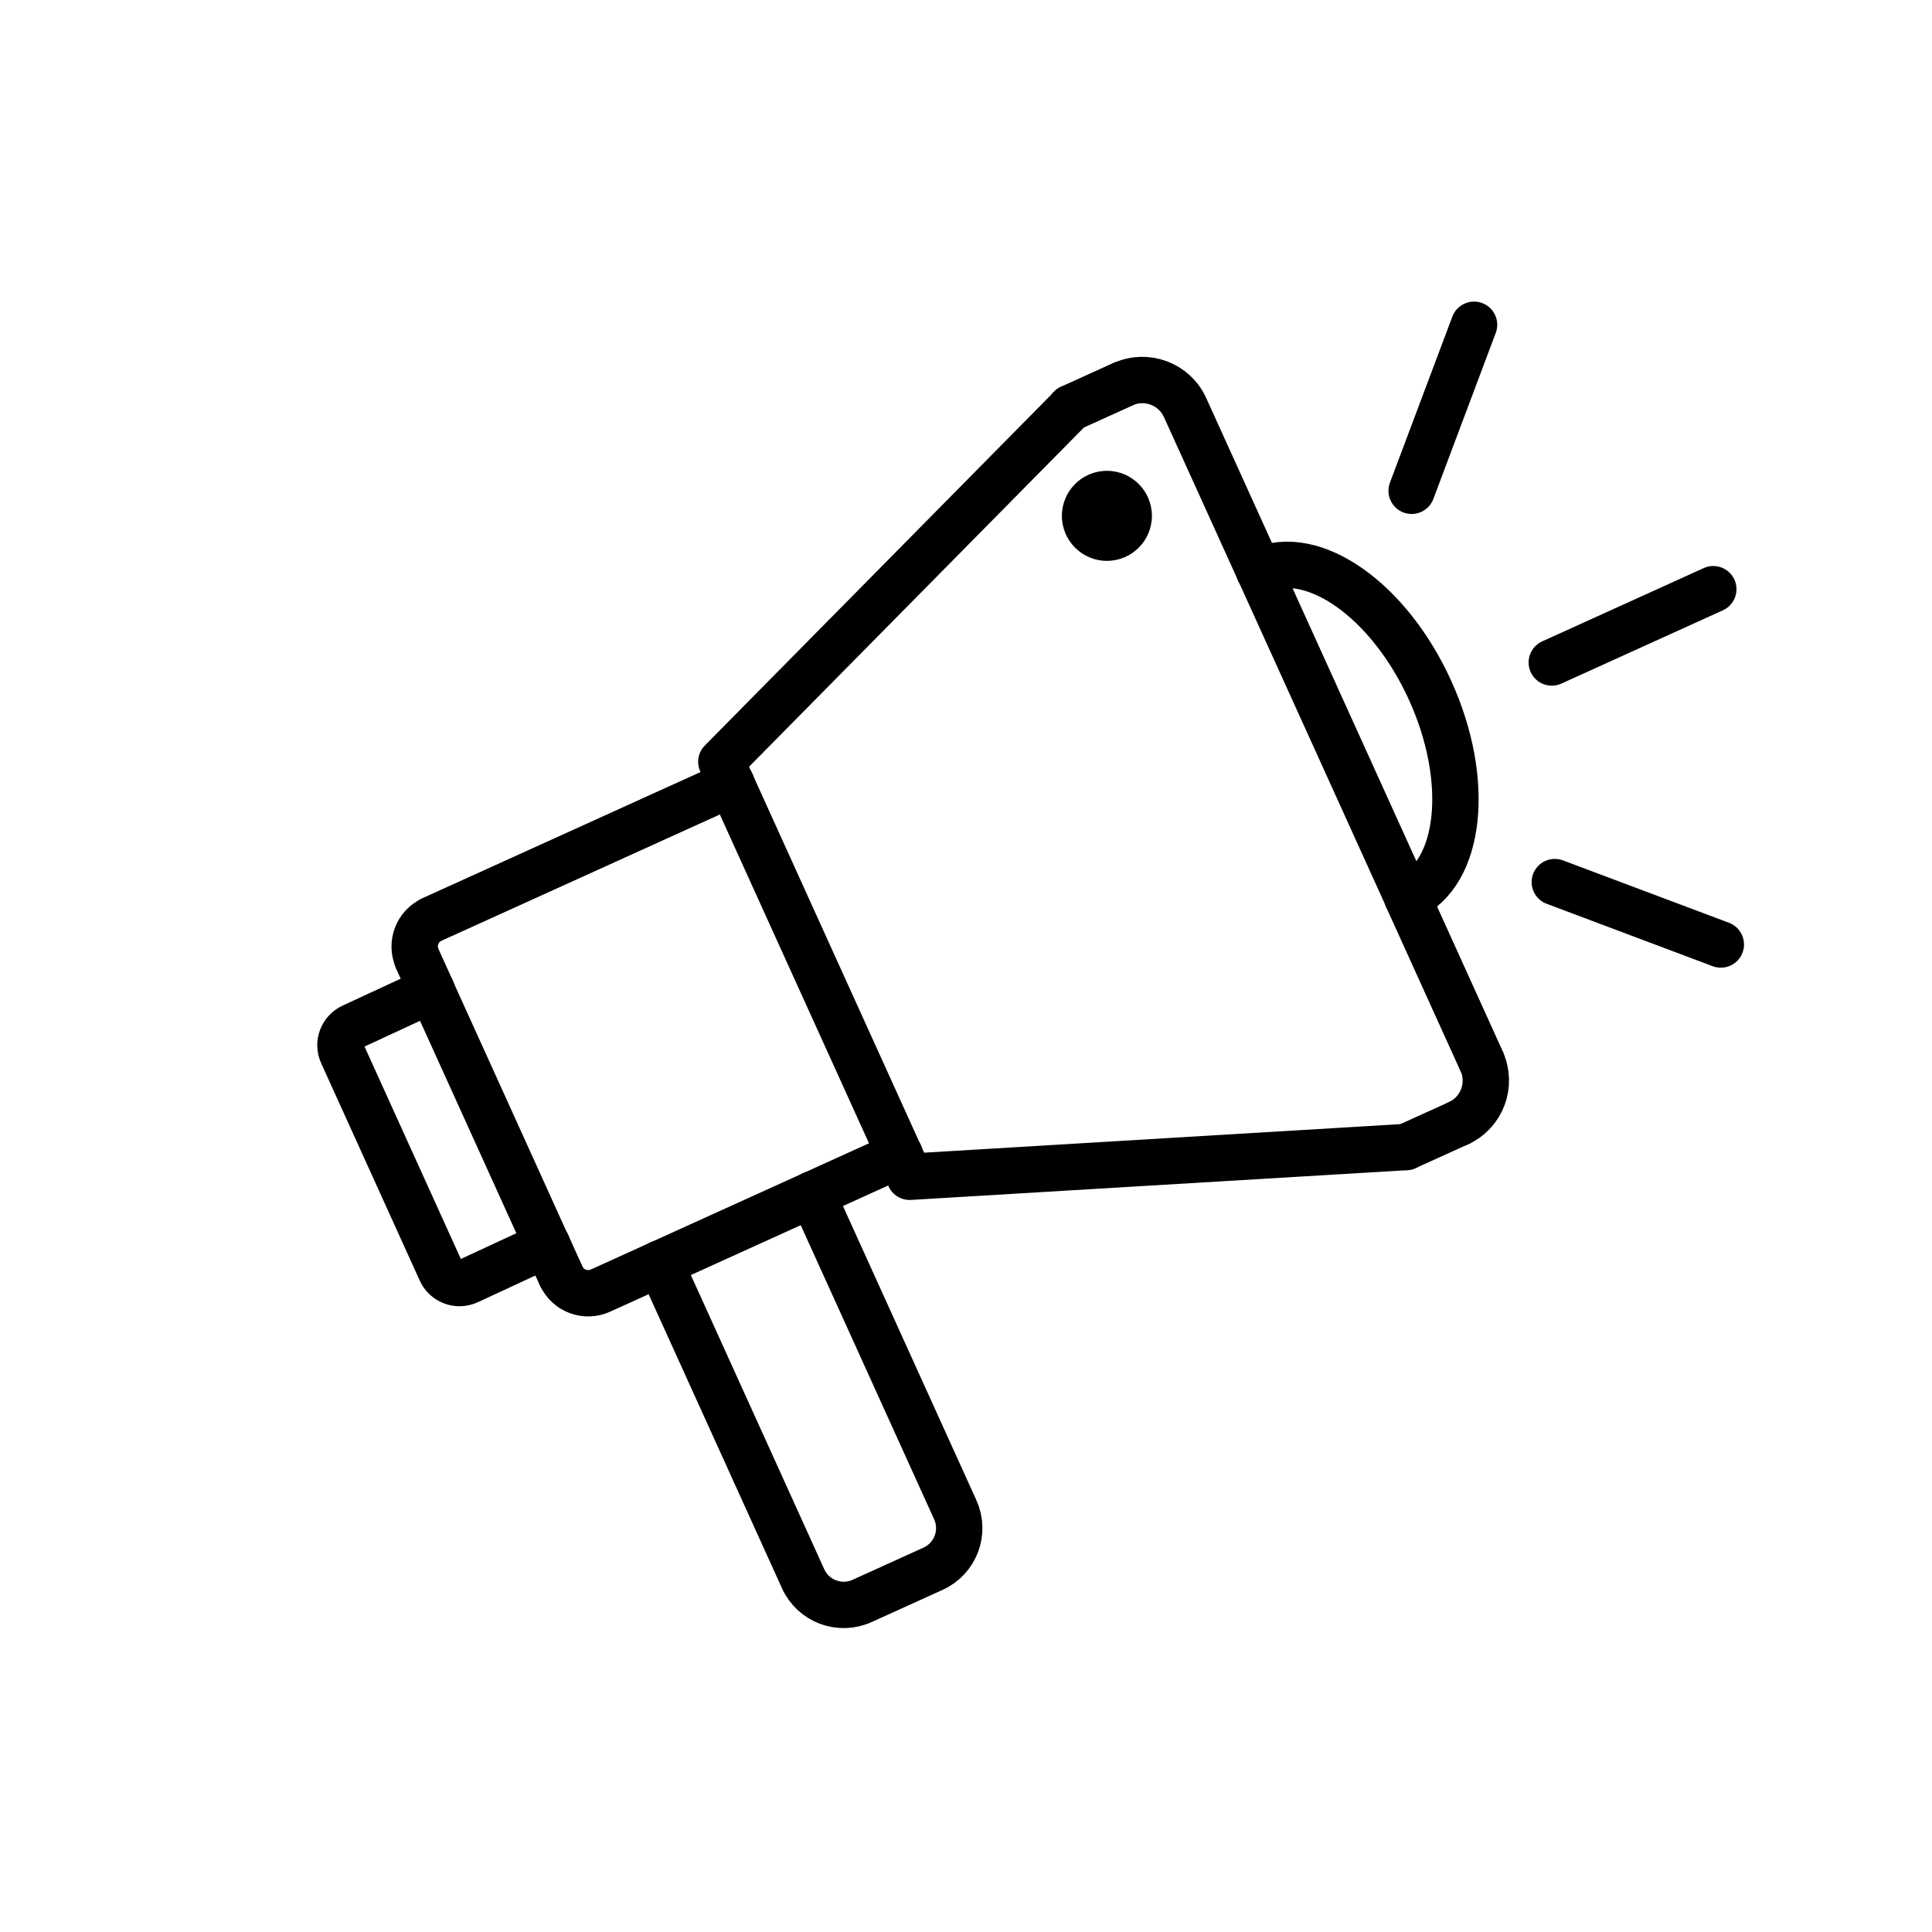
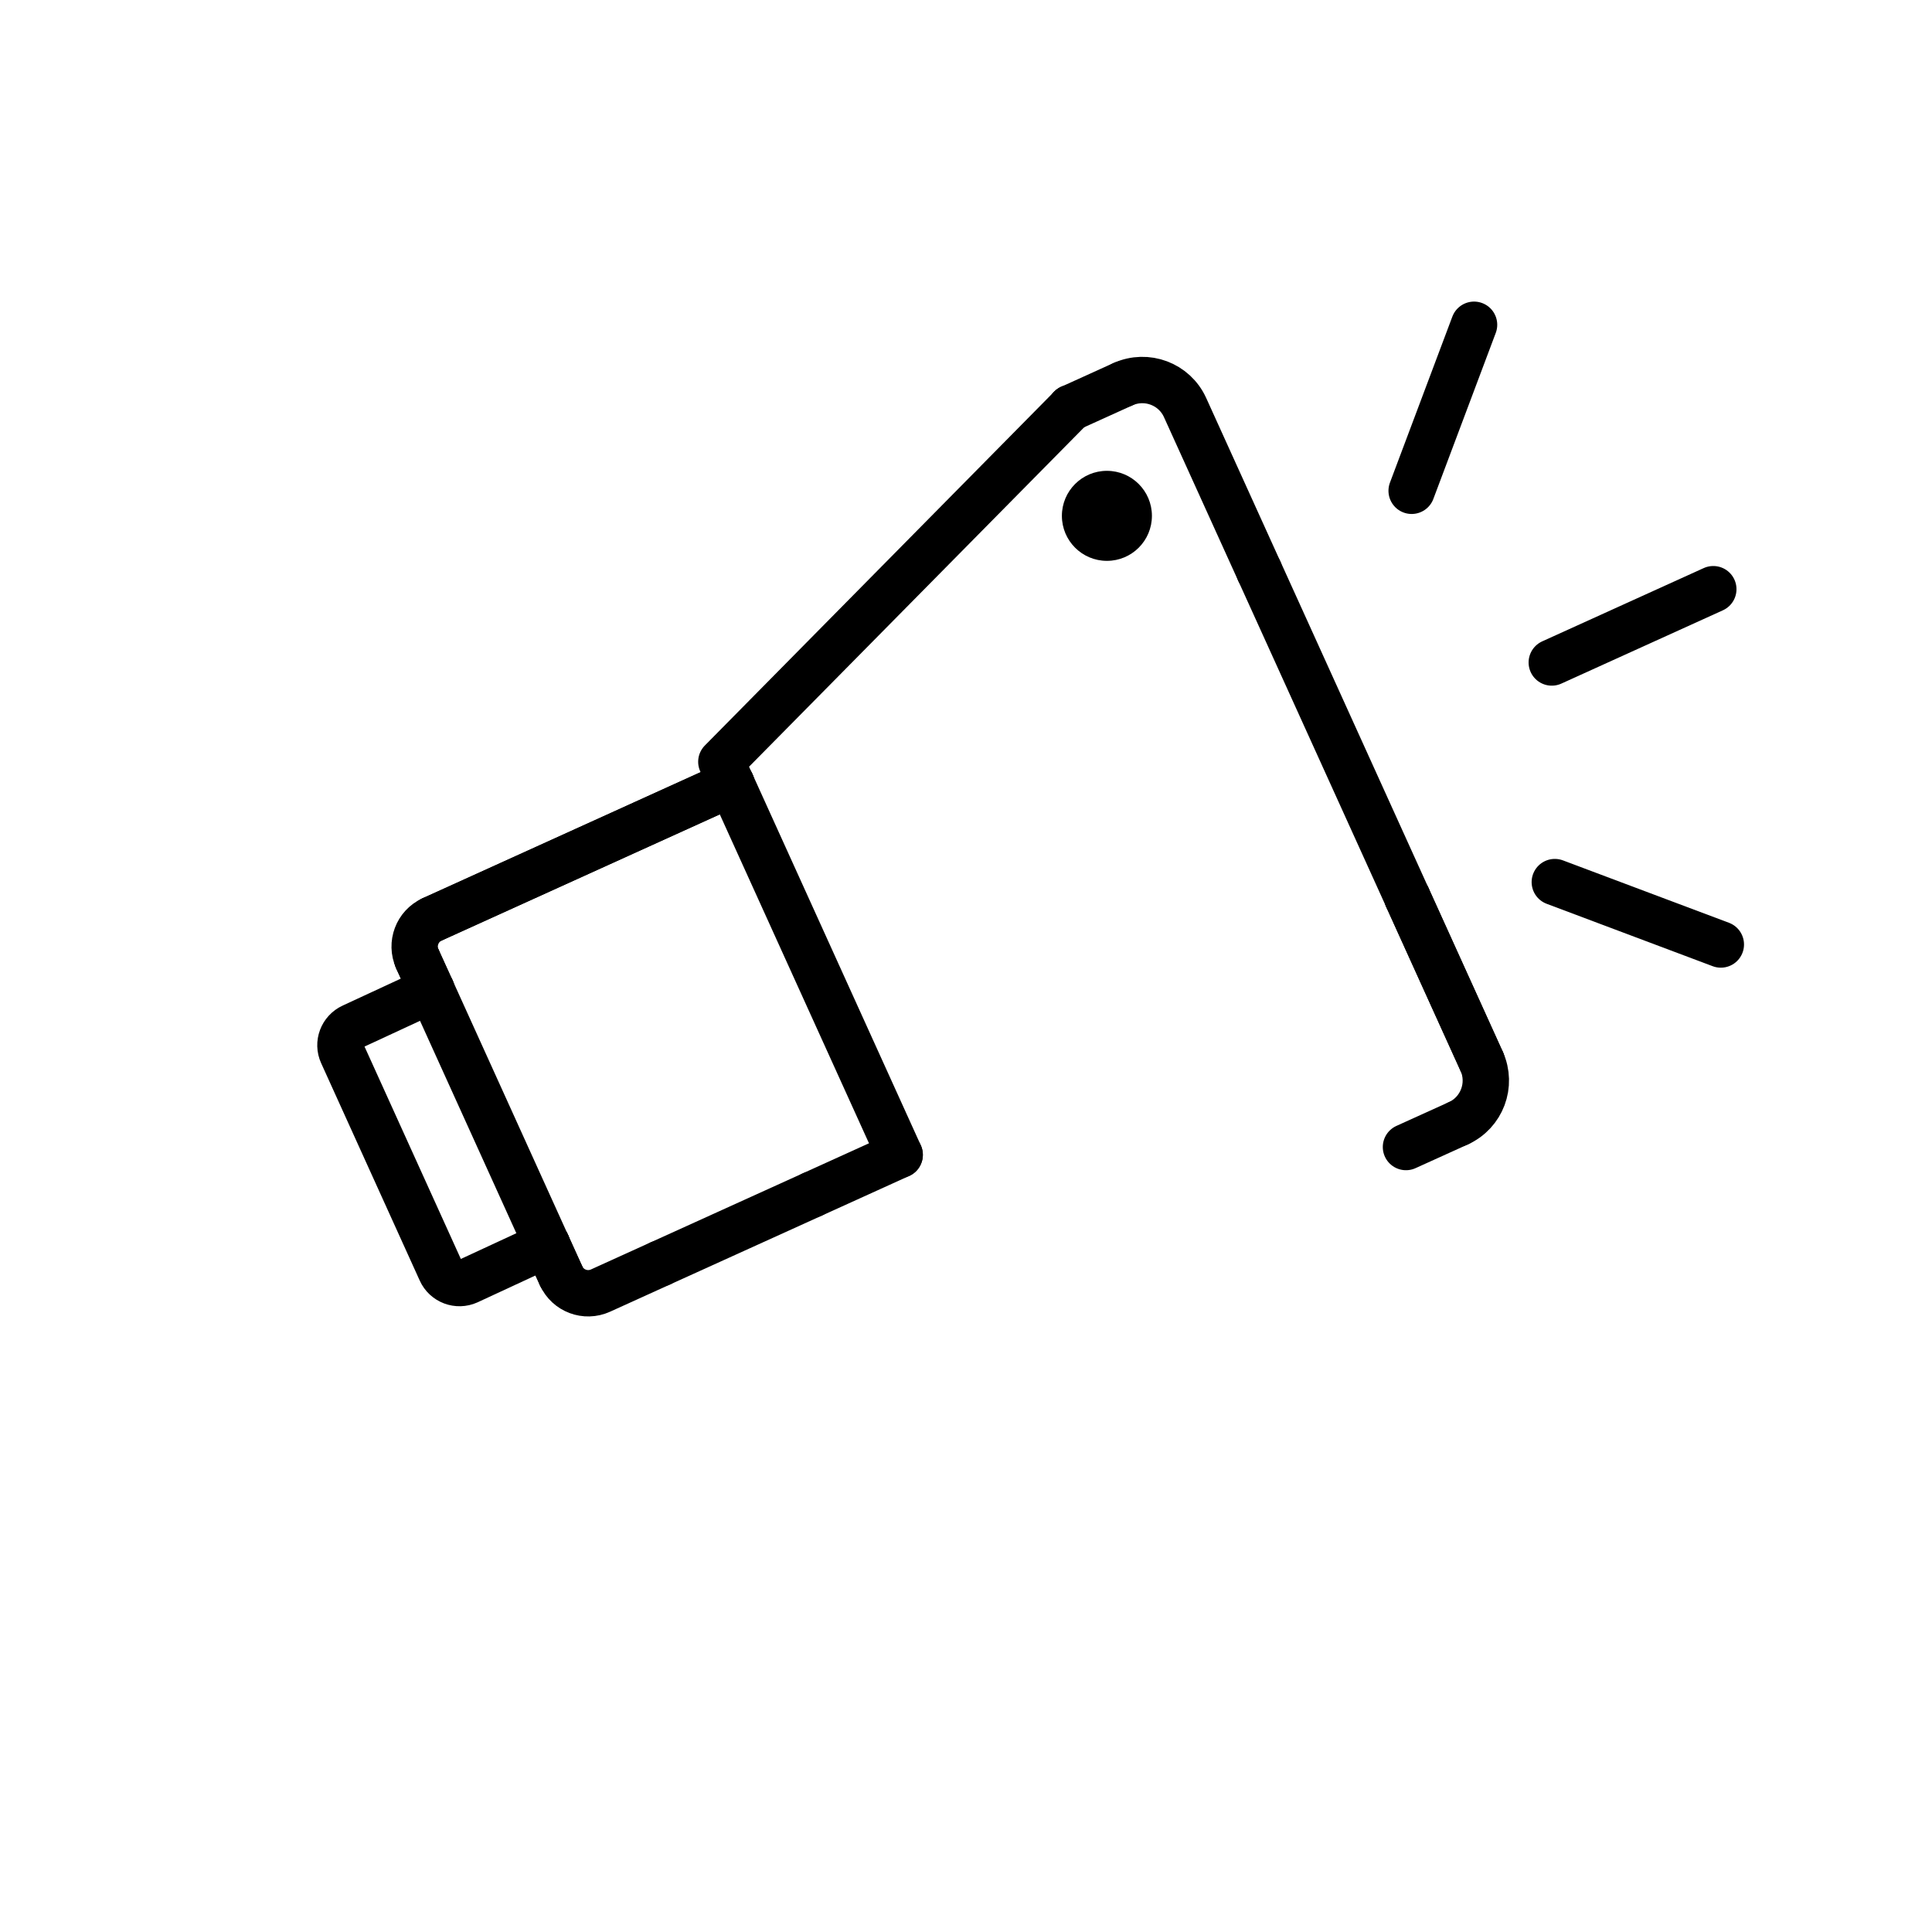
<svg xmlns="http://www.w3.org/2000/svg" id="Icons__x28_Updated_x29_" viewBox="0 0 300 300">
  <defs>
    <style>
      .cls-1 {
        fill: none;
        stroke: #000;
        stroke-linecap: round;
        stroke-linejoin: round;
        stroke-width: 7.2px;
      }
    </style>
  </defs>
  <circle cx="171.88" cy="80.1" r="6.99" />
  <g>
    <g>
-       <polyline class="cls-1" points="166.26 63.34 174.37 59.66 174.37 59.66" />
      <polyline class="cls-1" points="67 153.72 64.8 148.89 64.8 148.89" />
      <polyline class="cls-1" points="84.93 193.26 87.12 198.09 87.12 198.09" />
      <polyline class="cls-1" points="113.56 121.69 67.11 142.76 67.11 142.76" />
      <polyline class="cls-1" points="230.06 164.78 230.06 164.77 218.55 139.39" />
-       <path class="cls-1" d="M126.13,185.48l22.2,48.95c1.58,3.48.04,7.58-3.44,9.16l-11.02,5c-3.48,1.58-7.58.04-9.16-3.44l-22.2-48.95" />
      <polyline class="cls-1" points="166.26 63.34 112.01 118.29 113.56 121.69" />
-       <polyline class="cls-1" points="139.7 179.32 141.25 182.73 218.32 178.11 218.32 178.11" />
      <path class="cls-1" d="M64.8,148.89c-1.05-2.33-.02-5.07,2.3-6.13" />
      <line class="cls-1" x1="126.13" y1="185.48" x2="139.7" y2="179.32" />
      <path class="cls-1" d="M102.5,196.2l-9.25,4.2c-2.33,1.06-5.07.03-6.13-2.3" />
      <line class="cls-1" x1="67" y1="153.72" x2="64.8" y2="148.89" />
      <line class="cls-1" x1="84.93" y1="193.26" x2="87.12" y2="198.09" />
      <line class="cls-1" x1="67.11" y1="142.76" x2="113.56" y2="121.69" />
      <line class="cls-1" x1="126.13" y1="185.48" x2="102.5" y2="196.2" />
      <line class="cls-1" x1="113.56" y1="121.69" x2="139.7" y2="179.32" />
      <path class="cls-1" d="M226.44,174.43c3.67-1.66,5.29-5.98,3.63-9.65" />
      <path class="cls-1" d="M174.37,59.66c3.67-1.66,7.99-.04,9.65,3.63l11.52,25.39" />
      <line class="cls-1" x1="166.26" y1="63.34" x2="166.26" y2="63.34" />
      <line class="cls-1" x1="174.37" y1="59.66" x2="166.26" y2="63.34" />
      <line class="cls-1" x1="218.55" y1="139.39" x2="230.06" y2="164.78" />
      <line class="cls-1" x1="218.32" y1="178.11" x2="226.44" y2="174.43" />
      <path class="cls-1" d="M67,153.72l-12.27,5.69c-1.6.73-2.31,2.61-1.58,4.2l15.31,33.76c.72,1.6,2.61,2.3,4.2,1.58l12.27-5.69" />
      <line class="cls-1" x1="67" y1="153.72" x2="67" y2="153.72" />
      <line class="cls-1" x1="84.93" y1="193.26" x2="84.93" y2="193.26" />
      <line class="cls-1" x1="67" y1="153.72" x2="84.93" y2="193.26" />
-       <path class="cls-1" d="M195.54,88.67s.08-.05.12-.07c8.23-3.73,20.05,4.6,26.41,18.61,6.36,14.01,4.84,28.39-3.4,32.13-.04.02-.09.03-.13.05" />
      <polyline class="cls-1" points="195.54 88.67 200.37 99.31 218.55 139.39" />
    </g>
    <line class="cls-1" x1="219.2" y1="76.21" x2="228.89" y2="50.43" />
    <line class="cls-1" x1="241.43" y1="136.97" x2="267.21" y2="146.66" />
    <line class="cls-1" x1="240.96" y1="102.87" x2="266.04" y2="91.49" />
  </g>
</svg>